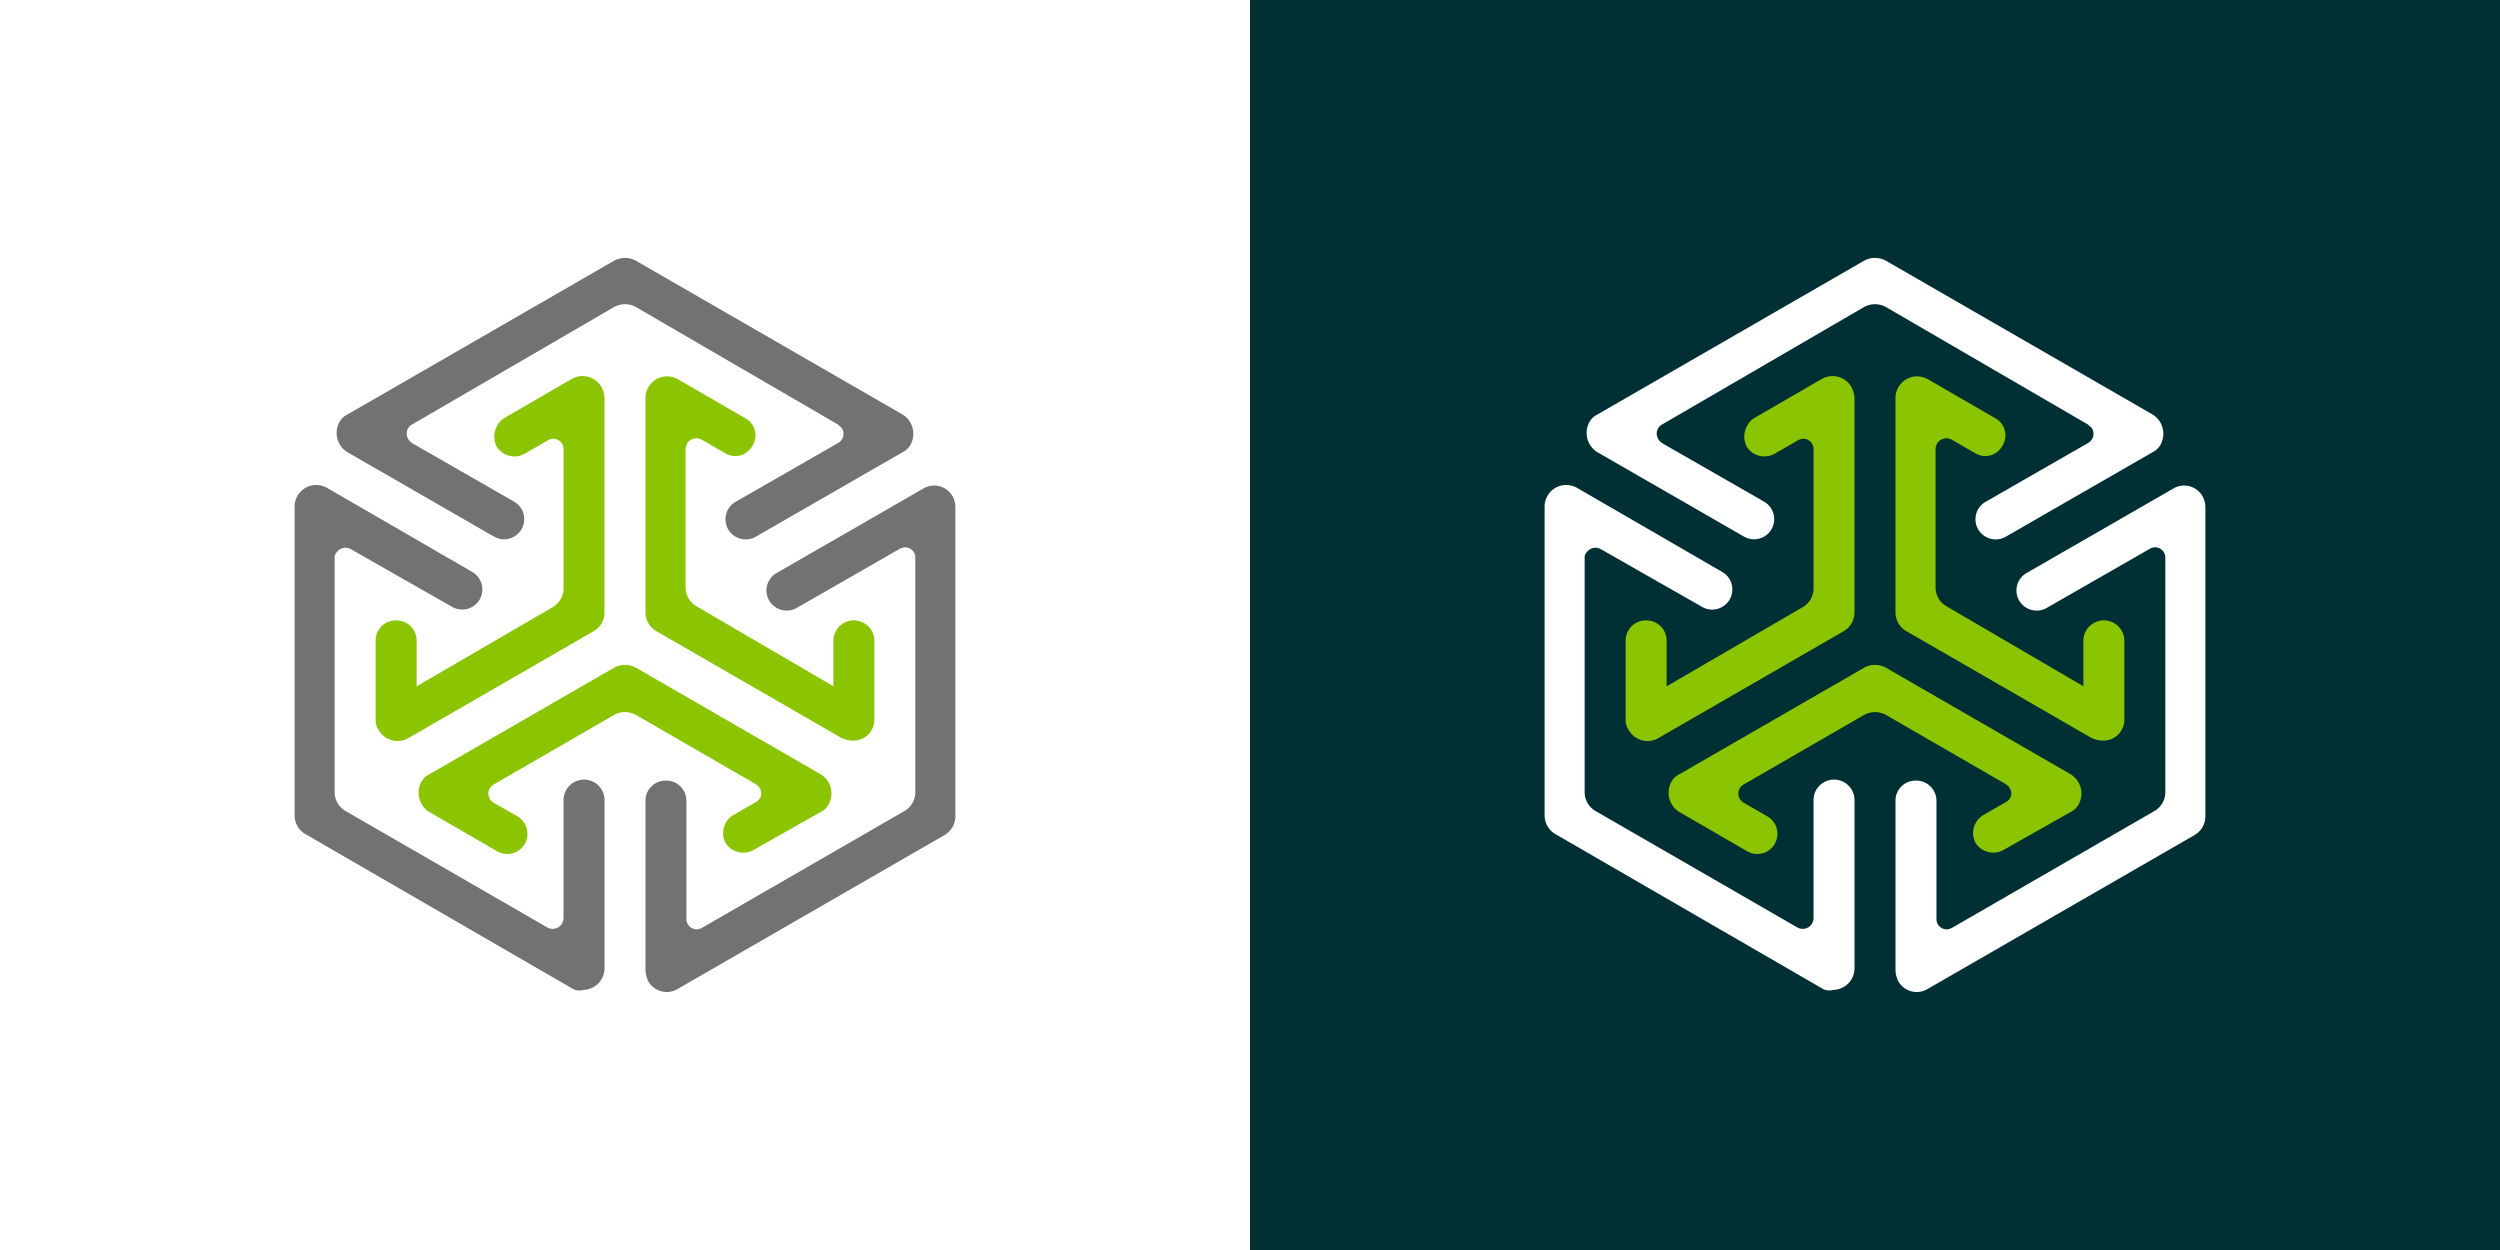
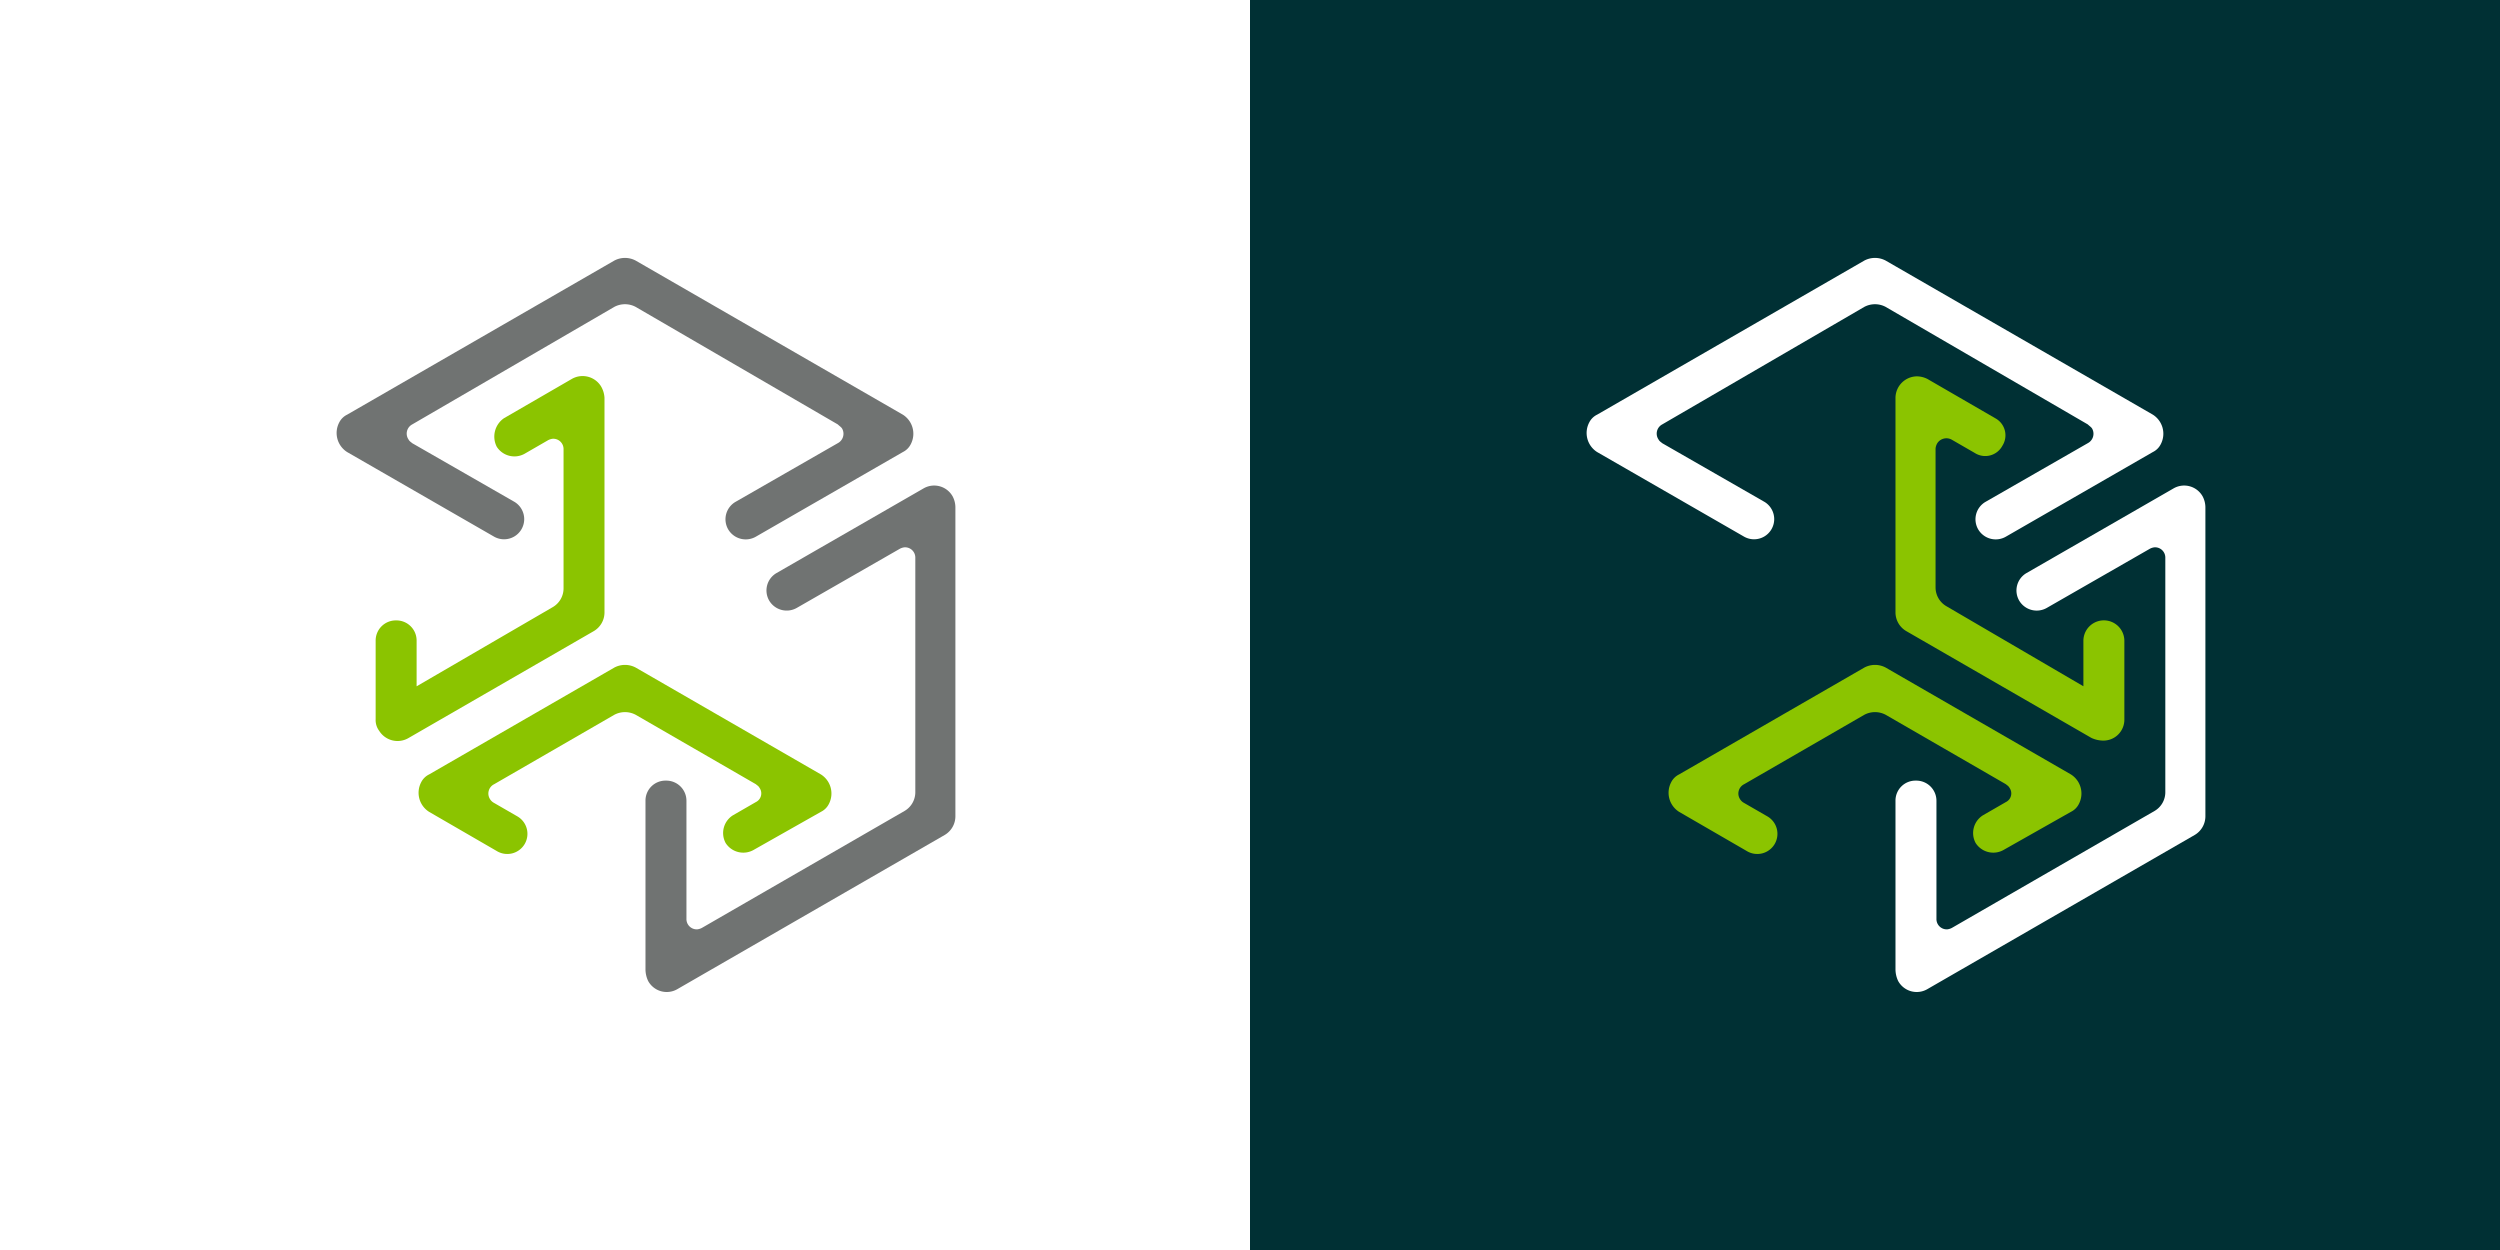
<svg xmlns="http://www.w3.org/2000/svg" width="504" height="252" viewBox="0 0 504 252">
  <rect x="0" y="0" width="504" height="252" fill="#808080" stroke="none" />
  <defs>
    <style> .cls-1 { fill: #fff; } .cls-2 { fill: #003034; } .cls-3 { fill: #707372; } .cls-4 { fill: #8bc400; } </style>
  </defs>
  <g id="Group_541" data-name="Group 541" transform="translate(-756 -780)">
    <rect id="Rectangle_73" data-name="Rectangle 73" class="cls-1" width="252" height="252" transform="translate(756 780)" />
    <rect id="Rectangle_72" data-name="Rectangle 72" class="cls-2" width="252" height="252" transform="translate(1008 780)" />
    <g id="Group_222" data-name="Group 222" transform="translate(814.825 831.996)">
      <path id="Path_1203" data-name="Path 1203" class="cls-3" d="M80.932,54.758a4.059,4.059,0,0,1,1.436-5.566l20.646-11.849a2.139,2.139,0,0,0,.9-2.873c-.18-.359-.539-.539-.9-.9L62.26,9.874a4.578,4.578,0,0,0-4.309,0L17.2,33.573a2.1,2.1,0,0,0-.718,3.052c.18.359.539.539.718.718L37.844,49.192a4.064,4.064,0,0,1-4.129,7L4.092,39.138a4.548,4.548,0,0,1-1.616-5.925A3.523,3.523,0,0,1,4.092,31.6L57.952.539a4.578,4.578,0,0,1,4.309,0L116.12,31.6a4.548,4.548,0,0,1,1.616,5.925,3.524,3.524,0,0,1-1.616,1.616L86.5,56.194A4.1,4.1,0,0,1,80.932,54.758Z" transform="translate(7.066 0)" />
-       <path id="Path_1204" data-name="Path 1204" class="cls-4" d="M51.826,76.86,14.482,55.316a4.377,4.377,0,0,1-2.154-3.77V8.279A4.369,4.369,0,0,1,16.637,3.97a4.784,4.784,0,0,1,2.155.539l13.644,7.9a3.912,3.912,0,0,1,1.436,5.565,3.913,3.913,0,0,1-5.566,1.436l-4.668-2.693a2.2,2.2,0,0,0-2.872.718,2.556,2.556,0,0,0-.359,1.077V46.519a4.377,4.377,0,0,0,2.154,3.77L50.209,66.448V57.292a4.129,4.129,0,1,1,8.259,0v15.8A4.217,4.217,0,0,1,54.339,77.4,5.733,5.733,0,0,1,51.826,76.86Z" transform="translate(58.977 19.907)" />
      <path id="Path_1205" data-name="Path 1205" class="cls-3" d="M12.328,105.193V71.082a4.026,4.026,0,0,1,4.129-3.95,4.063,4.063,0,0,1,4.129,4.129v23.7a2.074,2.074,0,0,0,2.154,2.154,2.556,2.556,0,0,0,1.077-.359L64.572,73.237a4.377,4.377,0,0,0,2.154-3.77V22.249a2.074,2.074,0,0,0-2.154-2.154,2.552,2.552,0,0,0-1.077.359L42.849,32.3a4.1,4.1,0,0,1-5.566-1.436A4.059,4.059,0,0,1,38.72,25.3L68.343,8.246a4.263,4.263,0,0,1,5.924,1.616,4.781,4.781,0,0,1,.539,2.154v62.3a4.377,4.377,0,0,1-2.154,3.77l-53.86,31.059a4.264,4.264,0,0,1-5.925-1.616A5.53,5.53,0,0,1,12.328,105.193Z" transform="translate(58.977 38.246)" />
      <path id="Path_1206" data-name="Path 1206" class="cls-4" d="M3.283,73.164v-15.8a4.063,4.063,0,0,1,4.129-4.129,4.063,4.063,0,0,1,4.129,4.129v9.156L39.01,50.543a4.376,4.376,0,0,0,2.154-3.77V18.766a2.074,2.074,0,0,0-2.154-2.154,2.552,2.552,0,0,0-1.077.359l-4.668,2.693A4.226,4.226,0,0,1,27.7,18.227a4.5,4.5,0,0,1,1.436-5.745l13.645-7.9A4.363,4.363,0,0,1,48.7,6.019a5.092,5.092,0,0,1,.718,2.334V51.62a4.375,4.375,0,0,1-2.154,3.77L9.926,76.935A4.364,4.364,0,0,1,4,75.5,3.608,3.608,0,0,1,3.283,73.164Z" transform="translate(13.623 19.844)" />
-       <path id="Path_1207" data-name="Path 1207" class="cls-3" d="M56.4,109.047,2.721,77.987a4.376,4.376,0,0,1-2.154-3.77v-62.3A4.369,4.369,0,0,1,4.875,7.61a4.78,4.78,0,0,1,2.154.539L36.473,25.2a4.064,4.064,0,0,1-4.129,7L11.877,20.537A2.2,2.2,0,0,0,9,21.255a1.319,1.319,0,0,0-.359,1.077V69.549A4.376,4.376,0,0,0,10.8,73.32L51.554,96.838a2.2,2.2,0,0,0,2.873-.718,2.552,2.552,0,0,0,.359-1.077V71.165a4.131,4.131,0,0,1,8.259-.18V105.1a4.369,4.369,0,0,1-4.309,4.309A2.749,2.749,0,0,1,56.4,109.047Z" transform="translate(0 38.161)" />
      <path id="Path_1208" data-name="Path 1208" class="cls-4" d="M66.623,49.549a4.227,4.227,0,0,1,1.436-5.566l4.668-2.693a1.94,1.94,0,0,0,.718-2.872c-.179-.359-.538-.538-.718-.718l-24.237-14a4.578,4.578,0,0,0-4.309,0l-24.237,14a2.092,2.092,0,0,0-.9,2.872,2.166,2.166,0,0,0,.9.9l4.668,2.693a4.064,4.064,0,1,1-4.129,7l-13.644-7.9A4.549,4.549,0,0,1,5.223,37.34a3.522,3.522,0,0,1,1.616-1.615L44.182,14.181a4.578,4.578,0,0,1,4.309,0L85.833,35.725a4.548,4.548,0,0,1,1.616,5.924,3.524,3.524,0,0,1-1.616,1.616l-13.644,7.72A4.227,4.227,0,0,1,66.623,49.549Z" transform="translate(20.841 68.406)" />
    </g>
    <g id="Group_224" data-name="Group 224" transform="translate(1066.825 831.934)">
      <path id="Path_1210" data-name="Path 1210" class="cls-1" d="M80.932,54.82a4.059,4.059,0,0,1,1.436-5.566l20.646-11.849a2.139,2.139,0,0,0,.9-2.873c-.18-.359-.539-.539-.9-.9L62.261,9.937a4.578,4.578,0,0,0-4.309,0L17.2,33.635a2.1,2.1,0,0,0-.718,3.052c.18.359.539.539.718.718L37.844,49.254a4.064,4.064,0,0,1-4.129,7L4.092,39.2a4.548,4.548,0,0,1-1.616-5.925A3.523,3.523,0,0,1,4.092,31.66L57.952.6a4.578,4.578,0,0,1,4.309,0L116.12,31.66a4.548,4.548,0,0,1,1.616,5.925A3.523,3.523,0,0,1,116.12,39.2L86.5,56.256A4.1,4.1,0,0,1,80.932,54.82Z" transform="translate(7.066)" />
      <path id="Path_1211" data-name="Path 1211" class="cls-4" d="M51.826,76.923,14.482,55.378a4.377,4.377,0,0,1-2.154-3.77V8.341a4.369,4.369,0,0,1,4.309-4.309,4.784,4.784,0,0,1,2.155.539l13.644,7.9a3.912,3.912,0,0,1,1.436,5.566,3.913,3.913,0,0,1-5.566,1.436l-4.668-2.693a2.2,2.2,0,0,0-2.872.718,2.556,2.556,0,0,0-.359,1.077V46.582a4.377,4.377,0,0,0,2.154,3.77L50.21,66.51V57.354a4.129,4.129,0,0,1,8.259,0v15.8a4.216,4.216,0,0,1-4.129,4.309A5.733,5.733,0,0,1,51.826,76.923Z" transform="translate(58.977 19.907)" />
      <path id="Path_1212" data-name="Path 1212" class="cls-1" d="M12.328,105.256V71.144a4.026,4.026,0,0,1,4.129-3.95,4.063,4.063,0,0,1,4.129,4.129v23.7a2.074,2.074,0,0,0,2.154,2.154,2.556,2.556,0,0,0,1.077-.359L64.572,73.3a4.377,4.377,0,0,0,2.154-3.77V22.311a2.074,2.074,0,0,0-2.154-2.154,2.552,2.552,0,0,0-1.077.359L42.849,32.365a4.1,4.1,0,0,1-5.566-1.436,4.059,4.059,0,0,1,1.436-5.566L68.343,8.308a4.263,4.263,0,0,1,5.924,1.616,4.781,4.781,0,0,1,.539,2.154v62.3a4.377,4.377,0,0,1-2.154,3.77l-53.86,31.059a4.264,4.264,0,0,1-5.925-1.616A5.527,5.527,0,0,1,12.328,105.256Z" transform="translate(58.977 38.246)" />
-       <path id="Path_1213" data-name="Path 1213" class="cls-4" d="M3.283,73.226v-15.8A4.063,4.063,0,0,1,7.412,53.3a4.063,4.063,0,0,1,4.129,4.129v9.156L39.01,50.605a4.376,4.376,0,0,0,2.154-3.77V18.828a2.074,2.074,0,0,0-2.154-2.154,2.552,2.552,0,0,0-1.077.359l-4.668,2.693A4.226,4.226,0,0,1,27.7,18.289a4.5,4.5,0,0,1,1.436-5.745l13.645-7.9A4.363,4.363,0,0,1,48.7,6.081a5.092,5.092,0,0,1,.718,2.334V51.682a4.375,4.375,0,0,1-2.154,3.77L9.926,77A4.363,4.363,0,0,1,4,75.56,3.608,3.608,0,0,1,3.283,73.226Z" transform="translate(13.623 19.844)" />
-       <path id="Path_1214" data-name="Path 1214" class="cls-1" d="M56.4,109.109,2.721,78.049a4.376,4.376,0,0,1-2.154-3.77v-62.3A4.369,4.369,0,0,1,4.875,7.673a4.78,4.78,0,0,1,2.154.539L36.473,25.267a4.064,4.064,0,0,1-4.129,7L11.877,20.6A2.2,2.2,0,0,0,9,21.317a1.319,1.319,0,0,0-.359,1.077V69.612a4.376,4.376,0,0,0,2.154,3.77L51.554,96.9a2.2,2.2,0,0,0,2.873-.718,2.552,2.552,0,0,0,.359-1.077V71.227a4.131,4.131,0,0,1,8.259-.179v34.111a4.369,4.369,0,0,1-4.309,4.309A2.749,2.749,0,0,1,56.4,109.109Z" transform="translate(0 38.161)" />
      <path id="Path_1215" data-name="Path 1215" class="cls-4" d="M66.623,49.611a4.227,4.227,0,0,1,1.436-5.566l4.668-2.693a1.94,1.94,0,0,0,.718-2.872c-.179-.359-.538-.539-.718-.718l-24.237-14a4.578,4.578,0,0,0-4.309,0l-24.237,14a2.092,2.092,0,0,0-.9,2.872,2.161,2.161,0,0,0,.9.9l4.668,2.693a4.064,4.064,0,1,1-4.129,7l-13.644-7.9A4.548,4.548,0,0,1,5.223,37.4a3.523,3.523,0,0,1,1.616-1.616L44.182,14.243a4.578,4.578,0,0,1,4.309,0L85.833,35.787a4.548,4.548,0,0,1,1.616,5.925,3.523,3.523,0,0,1-1.616,1.615l-13.644,7.72A4.227,4.227,0,0,1,66.623,49.611Z" transform="translate(20.841 68.406)" />
    </g>
  </g>
</svg>